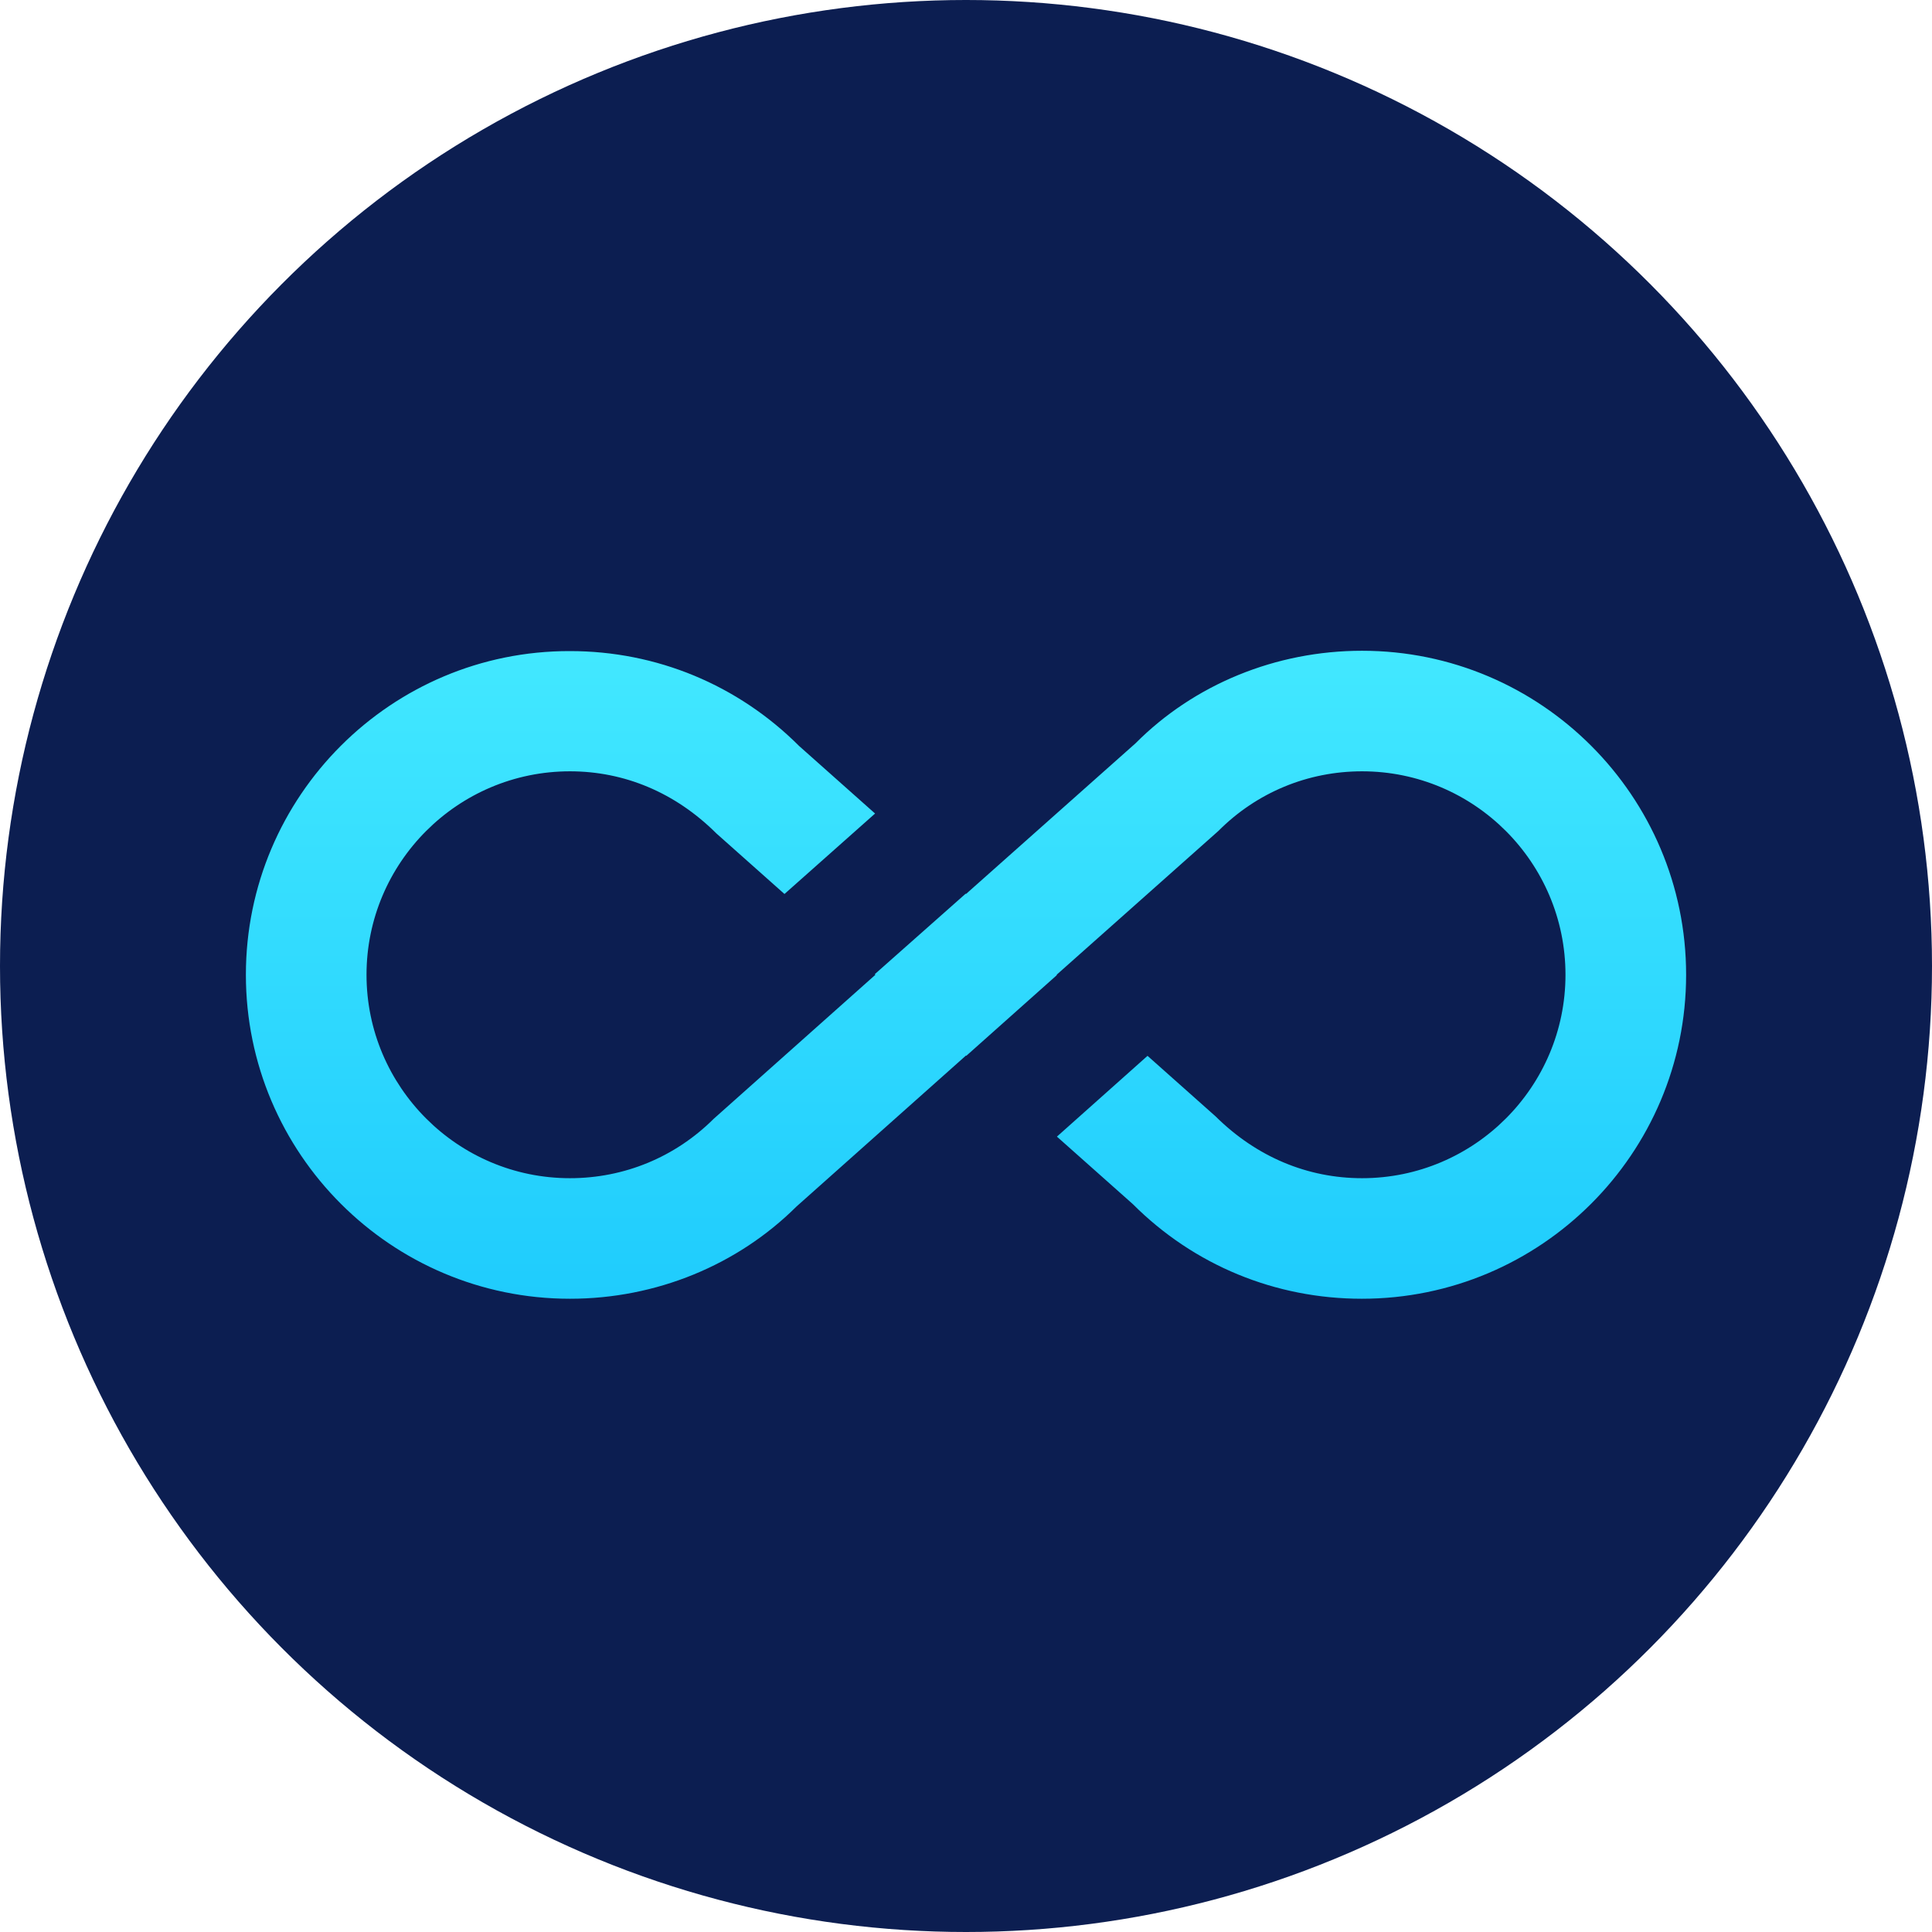
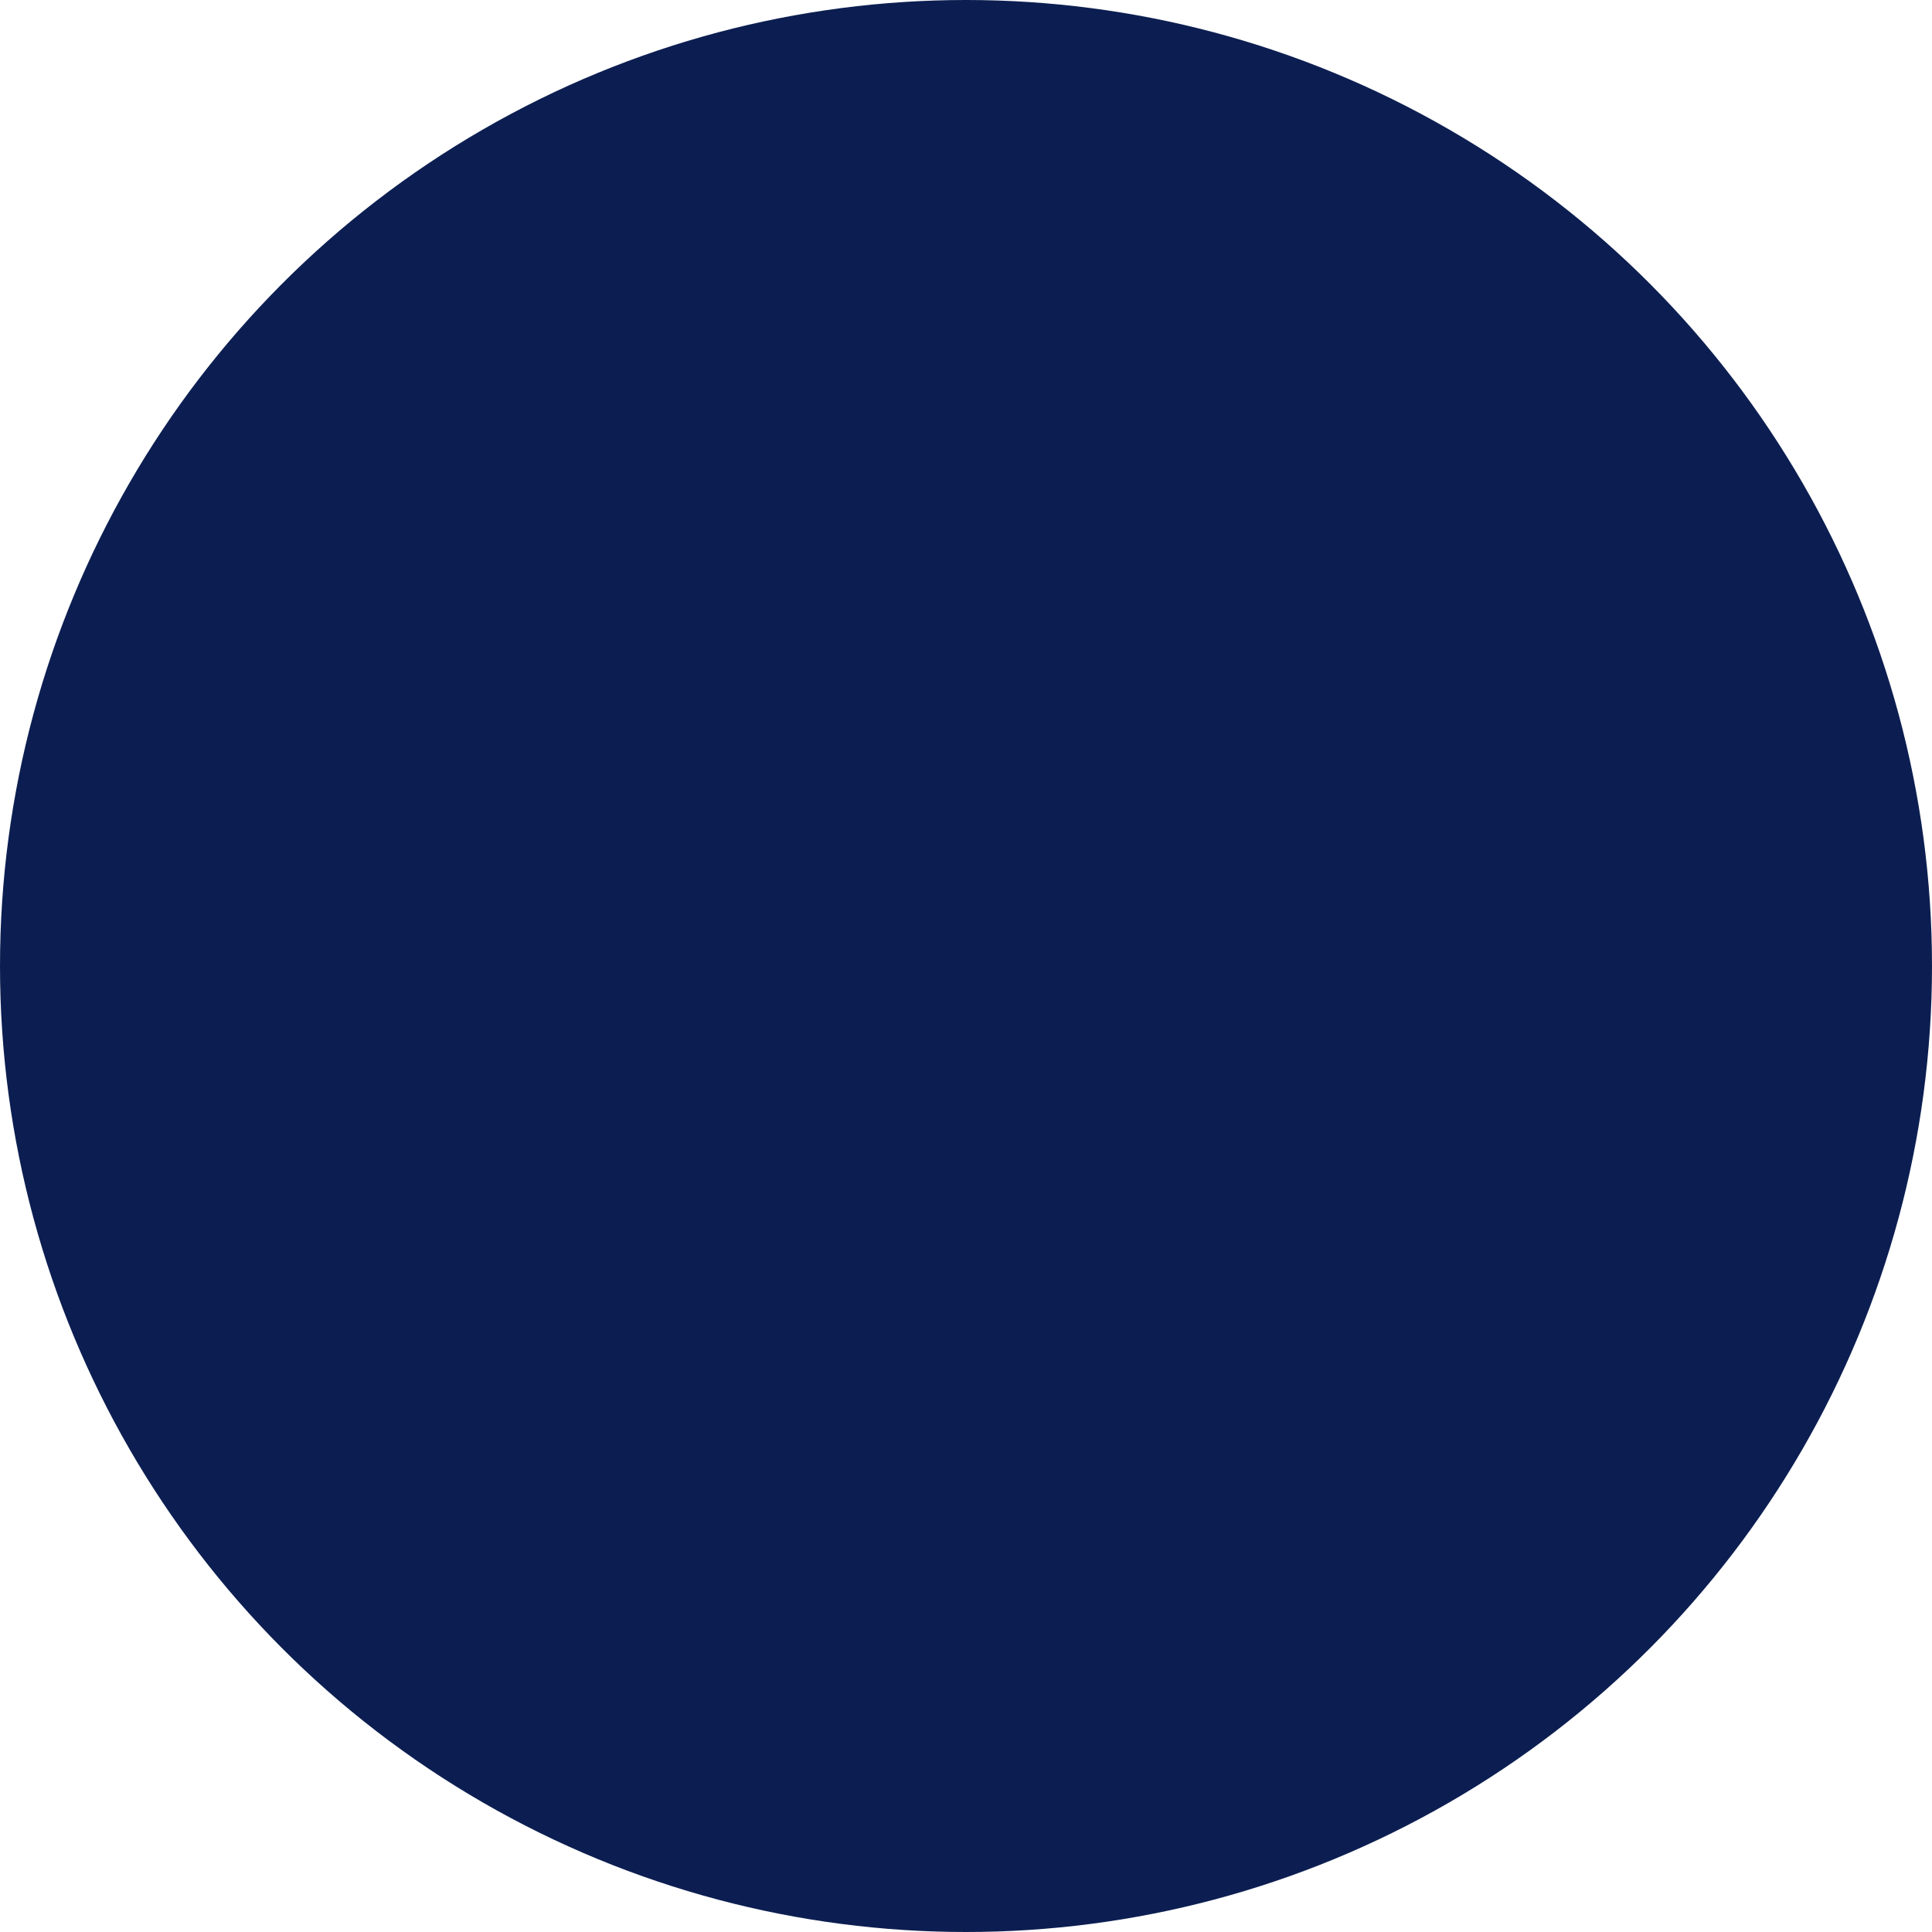
<svg xmlns="http://www.w3.org/2000/svg" width="48px" height="48px" viewBox="0 0 48 48" version="1.1">
  <title>Group 10</title>
  <desc>Created with Sketch.</desc>
  <defs>
    <linearGradient x1="50%" y1="0%" x2="50%" y2="100%" id="linearGradient-1">
      <stop stop-color="#42E8FF" offset="0%" />
      <stop stop-color="#1FCCFD" offset="100%" />
    </linearGradient>
  </defs>
  <g id="Page-1" stroke="none" stroke-width="1" fill="none" fill-rule="evenodd">
    <g id="M3-India-_LockedArticles_v4" transform="translate(-20, -295)">
      <g id="Group-10" transform="translate(20, 295)">
        <circle id="Oval" fill="#0C1E51" cx="24" cy="24" r="24" />
        <g id="infinity-(1)" transform="translate(6.109, 16.145)" fill="url(#linearGradient-1)" fill-rule="nonzero">
-           <path d="M27.731,0.023 C25.584,0.023 23.556,0.862 22.103,2.322 L17.891,6.066 L17.883,6.058 L15.625,8.058 L15.64,8.073 L11.622,11.652 C10.667,12.603 9.4,13.127 8.051,13.127 C5.263,13.127 2.997,10.858 2.997,8.073 C2.997,5.287 5.263,3.018 8.051,3.018 C9.4,3.018 10.667,3.543 11.689,4.561 L13.381,6.066 L15.632,4.067 L13.746,2.39 C12.225,0.87 10.205,0.031 8.051,0.031 C3.608,0.023 0,3.633 0,8.073 C0,12.513 3.608,16.122 8.051,16.122 C10.198,16.122 12.218,15.283 13.679,13.831 L17.891,10.079 L17.898,10.087 L20.15,8.08 L20.142,8.073 L24.16,4.501 C25.114,3.543 26.382,3.018 27.731,3.018 C30.519,3.018 32.785,5.287 32.785,8.073 C32.785,10.858 30.519,13.127 27.731,13.127 C26.382,13.127 25.114,12.603 24.093,11.592 L22.401,10.087 L20.15,12.094 L22.036,13.771 C23.556,15.291 25.577,16.122 27.724,16.122 C32.174,16.122 35.782,12.513 35.782,8.073 C35.782,3.633 32.174,0.023 27.731,0.023 Z" id="Path" />
-         </g>
+           </g>
      </g>
    </g>
  </g>
</svg>